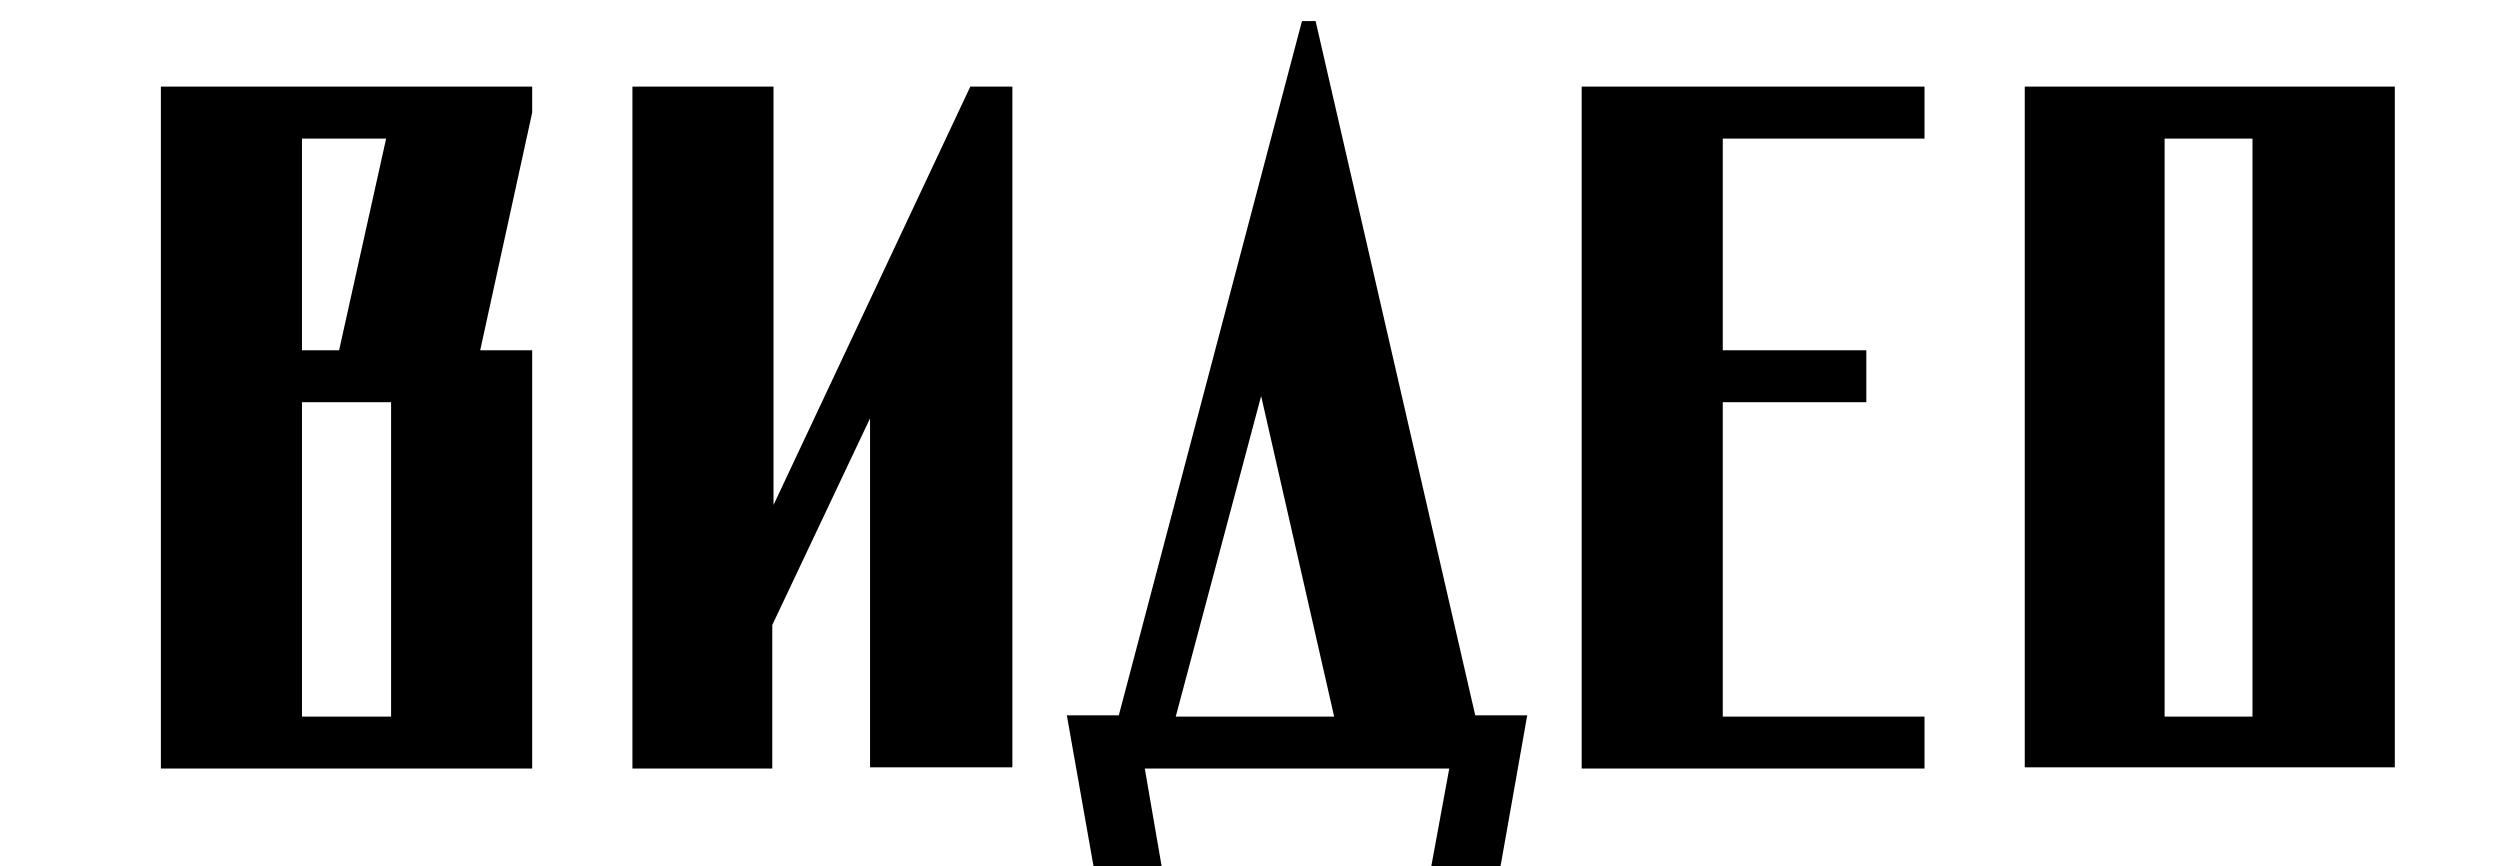
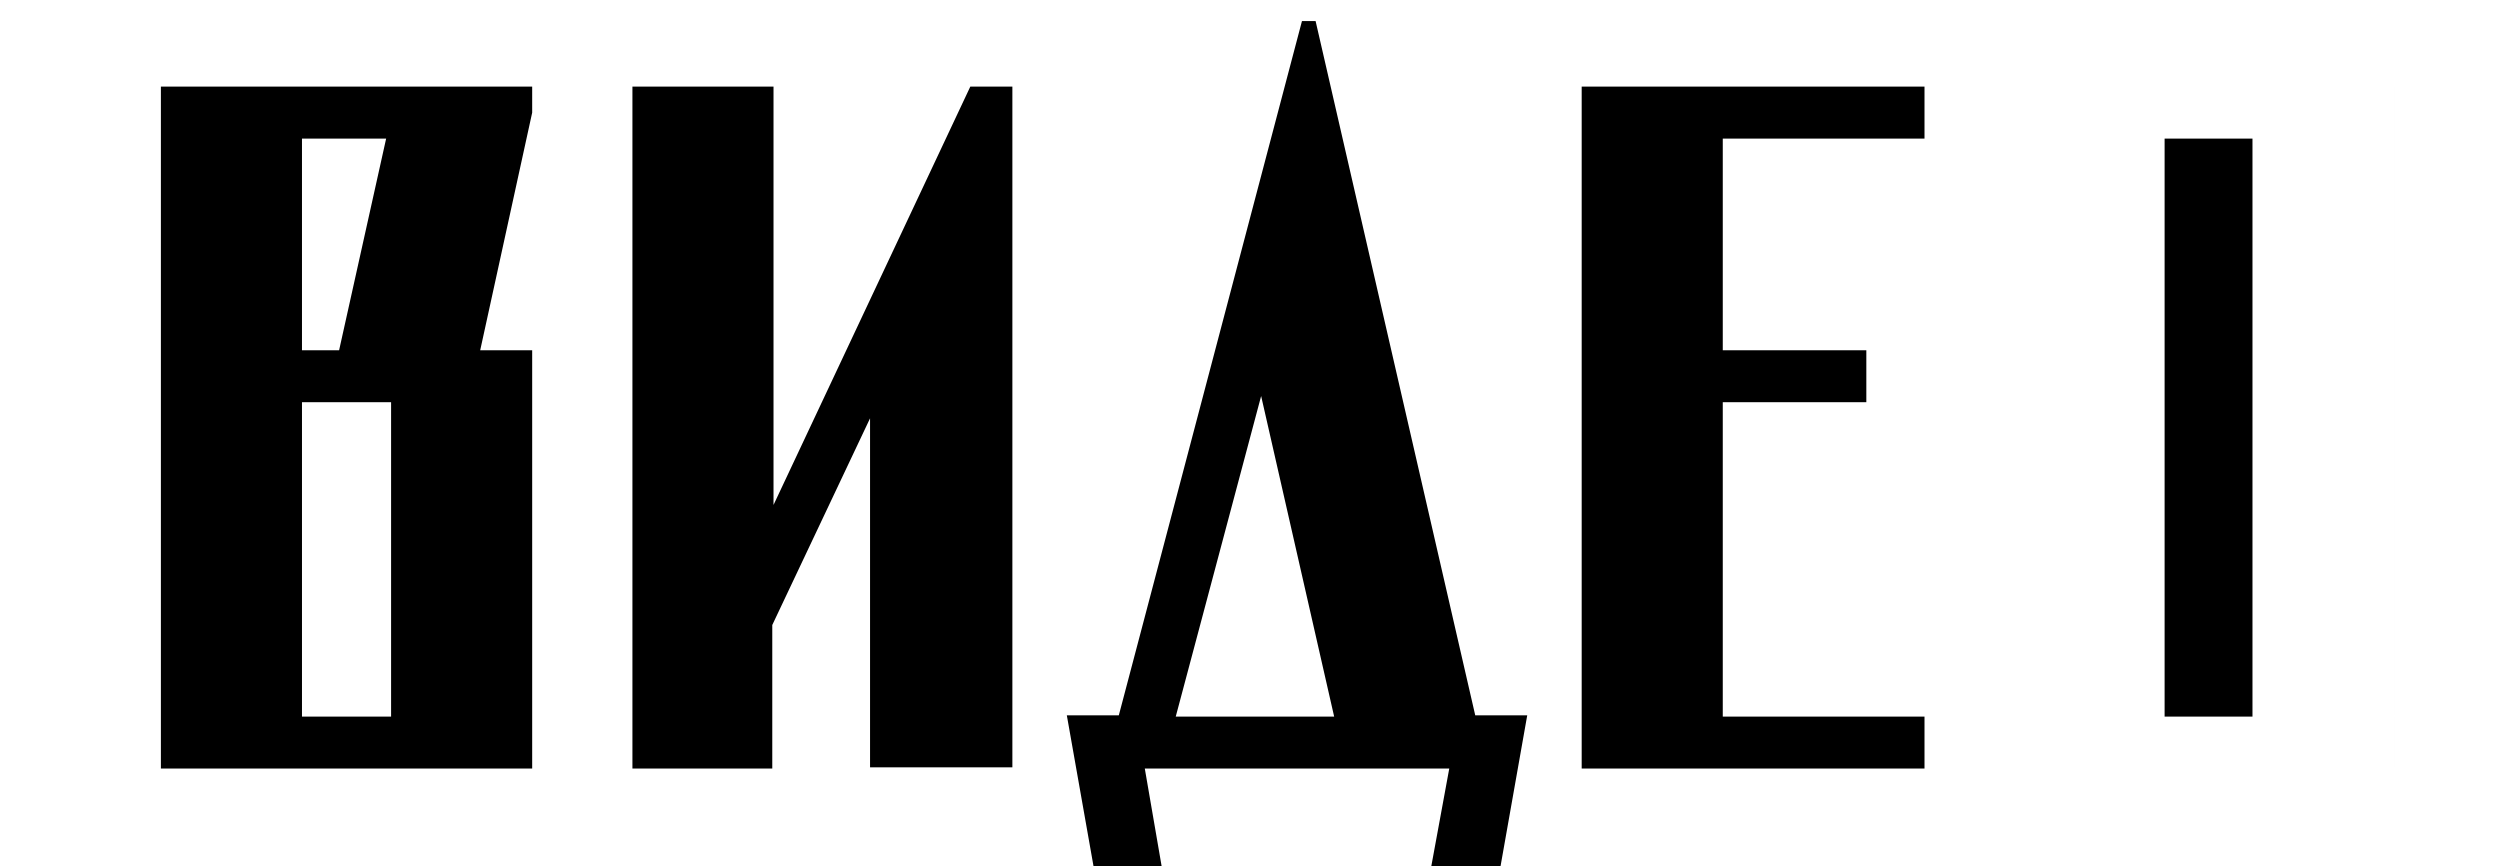
<svg xmlns="http://www.w3.org/2000/svg" version="1.1" id="Слой_1" x="0px" y="0px" viewBox="0 0 202 70" style="enable-background:new 0 0 202 70;" xml:space="preserve">
-   <path d="M13,7h30v2.1l-4.2,19.2H43v33.8H13V7z M31.2,11.2h-6.8v17.1h3L31.2,11.2z M24.4,57.9h7.2V32.5h-7.2V57.9z M78.4,7h3.4v55 H70.3V33.8l-7.9,16.7v11.6H51.1V7h11.4v33.8L78.4,7z M119.2,57.8h4.2l-2.3,13h-5.6l1.6-8.7H92.5l1.5,8.7h-5.5l-2.3-13h4.2l14.8-56.1 h1.1L119.2,57.8z M95,57.9h12.8L101.9,32L95,57.9z M155.5,11.2h-16.3v17.1h11.6v4.2h-11.6v25.4h16.3v4.2h-27.7V7h27.7V11.2z M163.6,7h29.9v55h-29.9V7z M174.9,57.9h7.1V11.2h-7.1V57.9z" />
+   <path d="M13,7h30v2.1l-4.2,19.2H43v33.8H13V7z M31.2,11.2h-6.8v17.1h3L31.2,11.2z M24.4,57.9h7.2V32.5h-7.2V57.9z M78.4,7h3.4v55 H70.3V33.8l-7.9,16.7v11.6H51.1V7h11.4v33.8L78.4,7z M119.2,57.8h4.2l-2.3,13h-5.6l1.6-8.7H92.5l1.5,8.7h-5.5l-2.3-13h4.2l14.8-56.1 h1.1L119.2,57.8z M95,57.9h12.8L101.9,32L95,57.9z M155.5,11.2h-16.3v17.1h11.6v4.2h-11.6v25.4h16.3v4.2h-27.7V7h27.7V11.2z M163.6,7h29.9v55V7z M174.9,57.9h7.1V11.2h-7.1V57.9z" />
</svg>